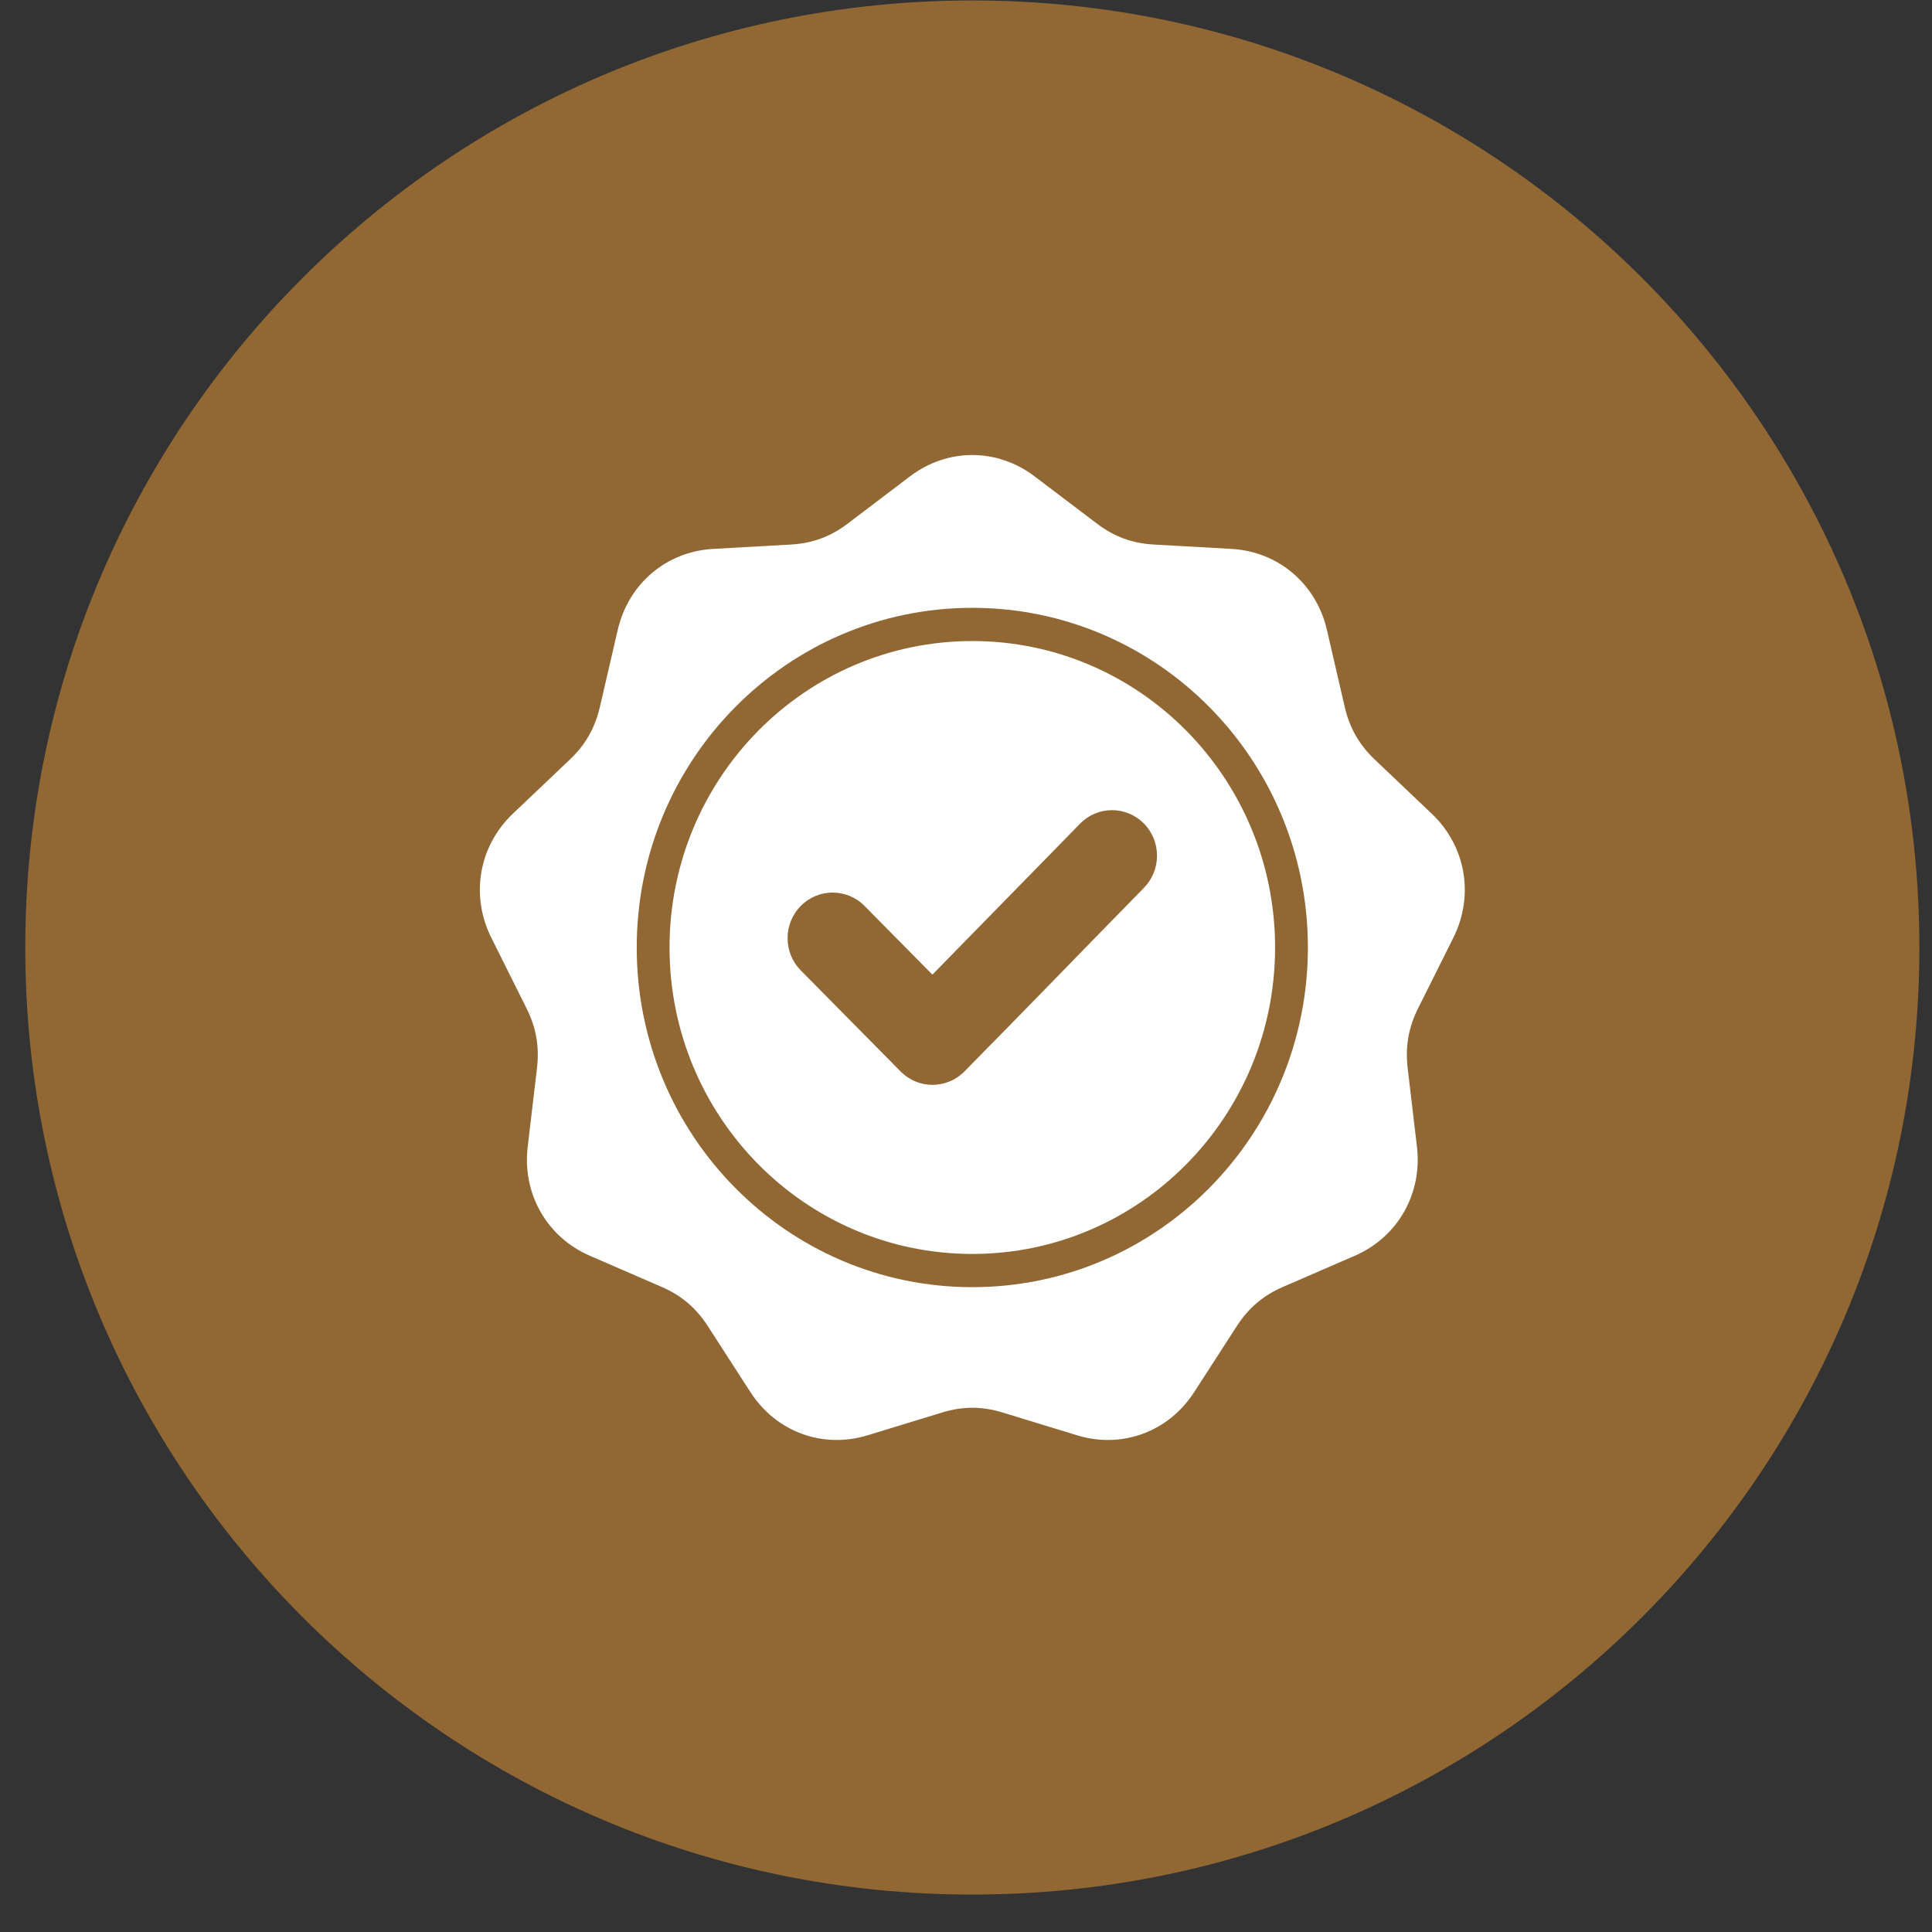
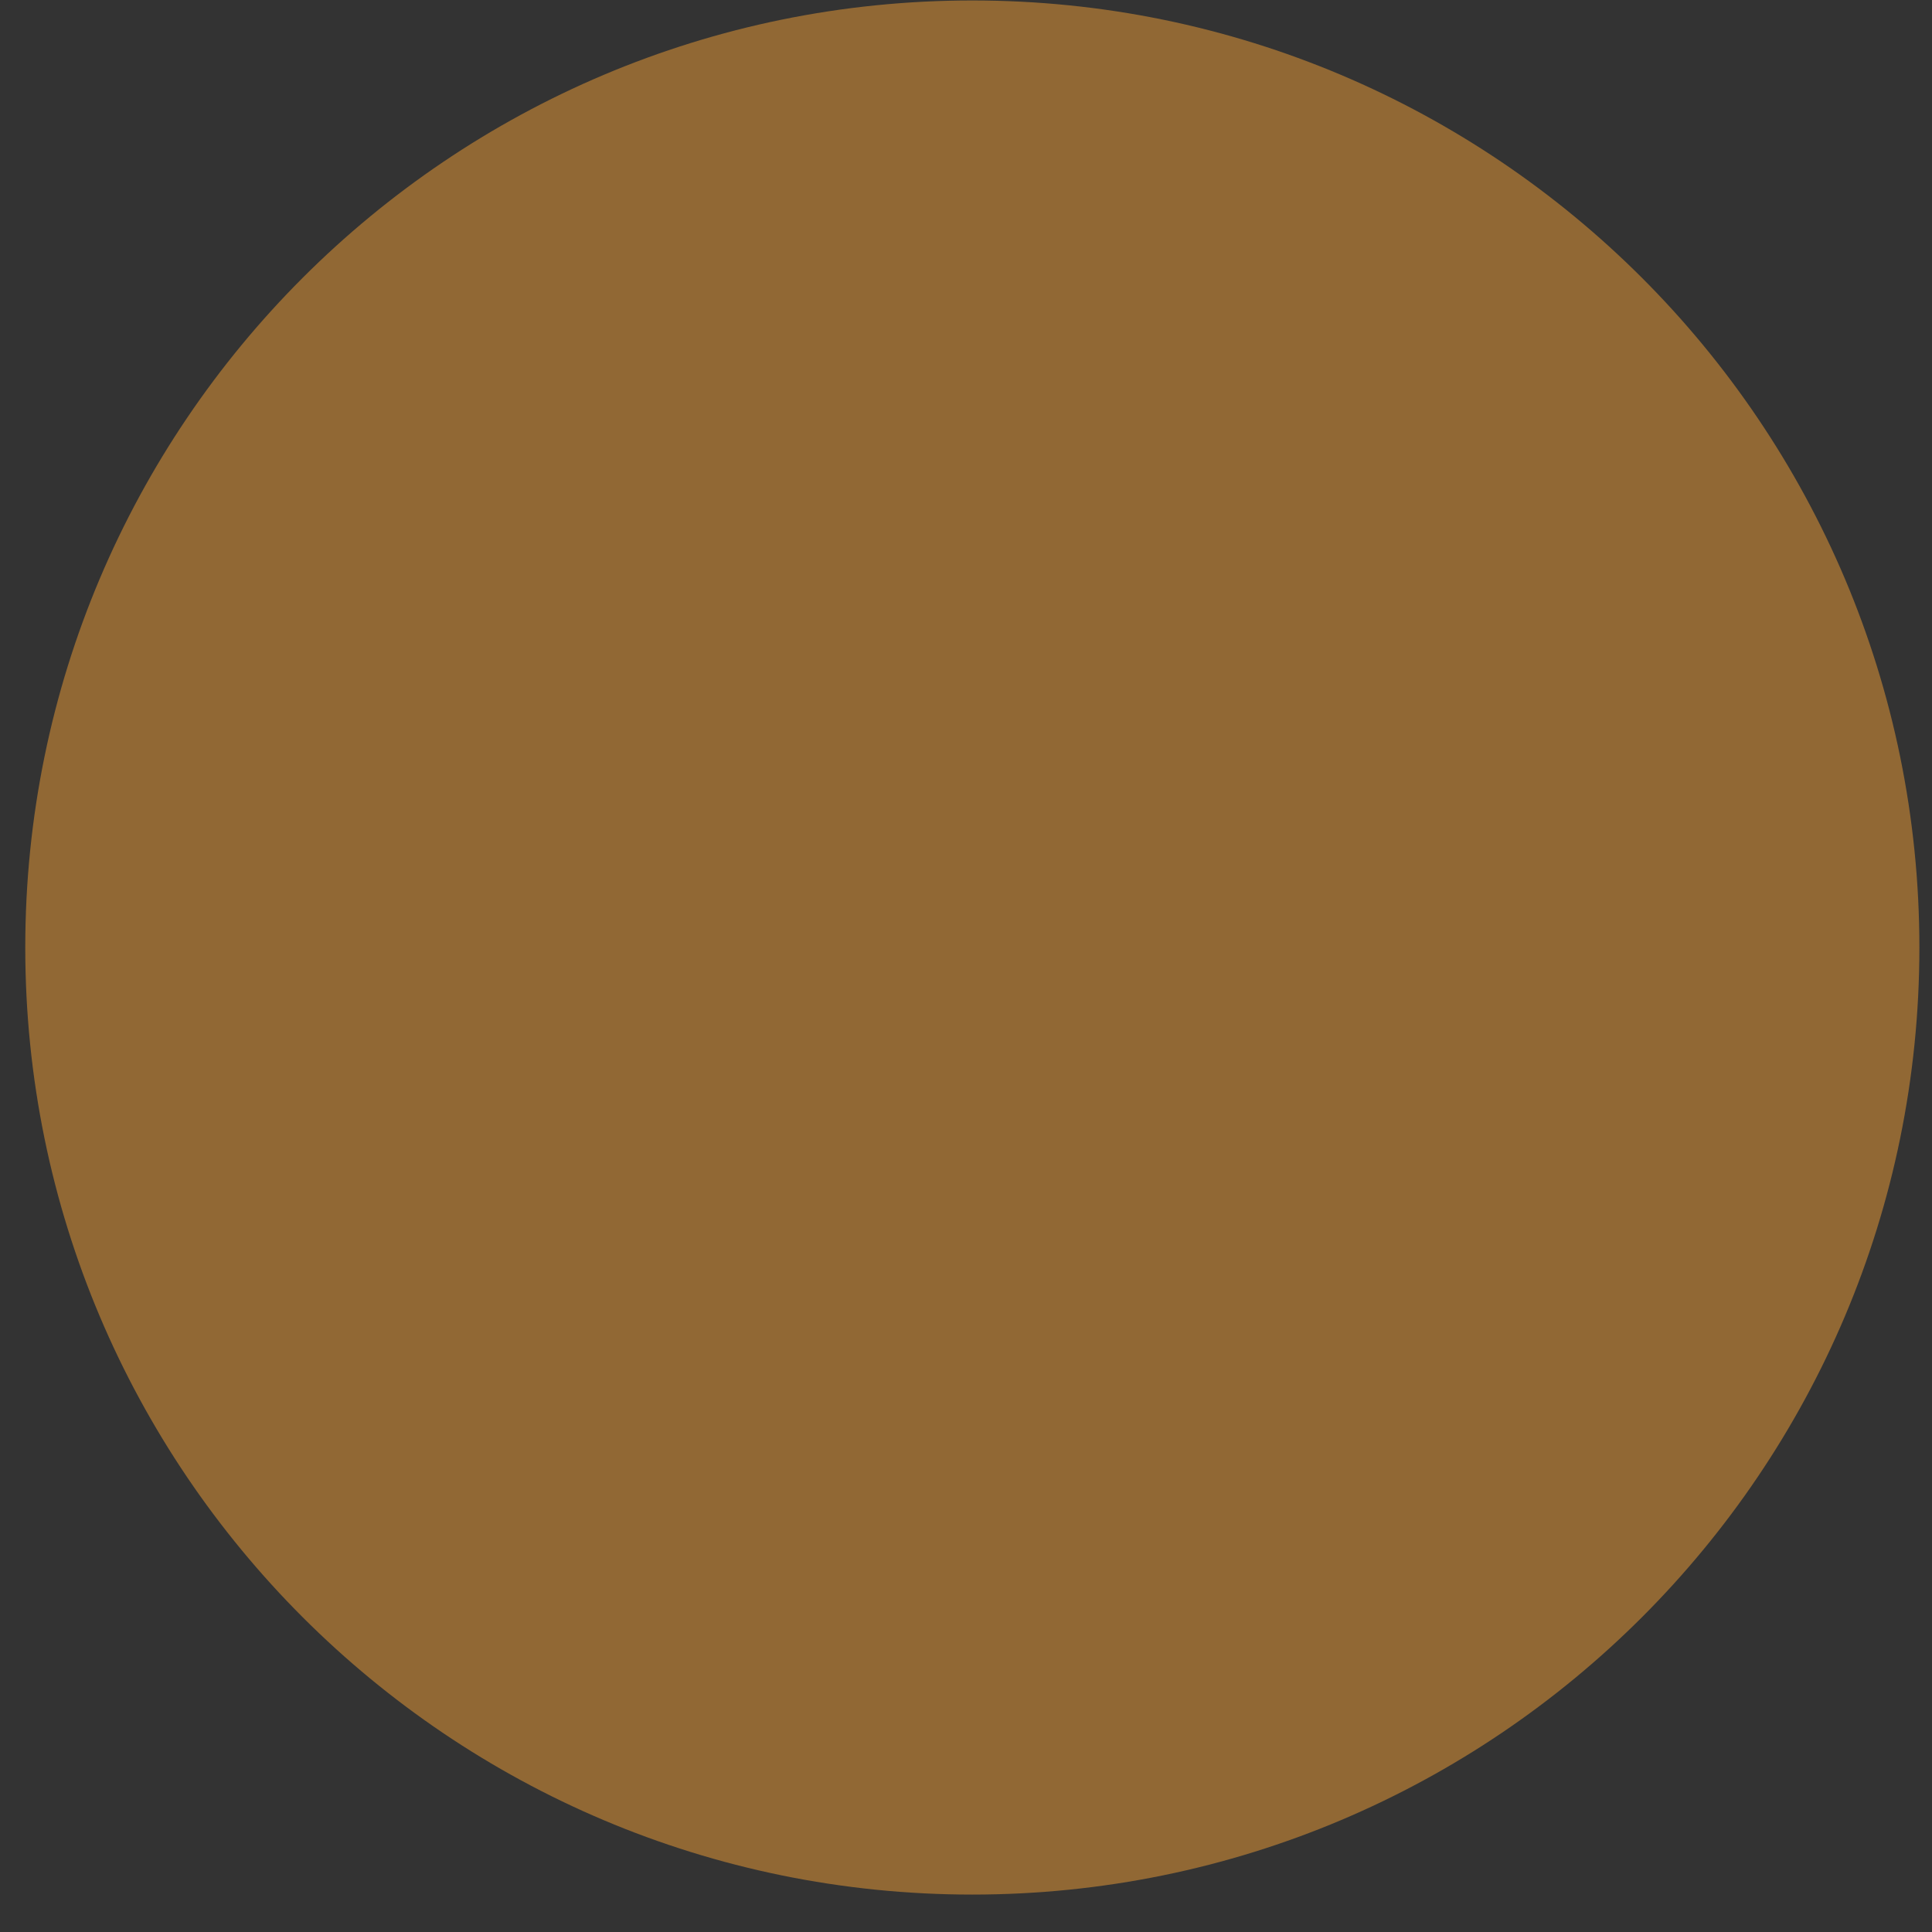
<svg xmlns="http://www.w3.org/2000/svg" width="51" height="51" viewBox="0 0 51 51" fill="none">
  <rect x="0" y="0" width="51" height="51" fill="#333333" stroke="none" />
  <path d="M25.667 0.012C39.474 0.012 50.667 11.206 50.667 25.012C50.667 38.82 39.474 50.012 25.667 50.012C11.859 50.012 0.667 38.819 0.667 25.012C0.667 11.206 11.859 0.012 25.667 0.012Z" fill="#916834" />
-   <path fill-rule="evenodd" clip-rule="evenodd" d="M27.309 12.574L28.96 13.825C29.412 14.167 29.887 14.342 30.451 14.374L32.51 14.49C33.743 14.559 34.745 15.41 35.027 16.627L35.497 18.66C35.626 19.216 35.879 19.659 36.29 20.05L37.794 21.479C38.695 22.334 38.922 23.638 38.365 24.753L37.434 26.617C37.18 27.126 37.092 27.631 37.159 28.198L37.404 30.271C37.55 31.512 36.896 32.658 35.761 33.15L33.865 33.972C33.346 34.197 32.959 34.526 32.65 35.004L31.521 36.752C30.845 37.798 29.616 38.25 28.434 37.889L26.46 37.285C25.92 37.12 25.414 37.12 24.874 37.285L22.899 37.889C21.717 38.25 20.488 37.798 19.812 36.752L18.683 35.004C18.375 34.526 17.987 34.197 17.469 33.972L15.572 33.15C14.437 32.658 13.783 31.512 13.93 30.271L14.175 28.198C14.242 27.631 14.154 27.126 13.899 26.617L12.969 24.753C12.412 23.638 12.639 22.334 13.539 21.479L15.043 20.05C15.455 19.659 15.707 19.216 15.836 18.66L16.307 16.627C16.588 15.41 17.59 14.559 18.823 14.49L20.883 14.374C21.446 14.342 21.921 14.167 22.373 13.825L24.024 12.573C25.013 11.824 26.32 11.824 27.309 12.574ZM24.613 25.728L22.821 23.914C22.357 23.444 21.603 23.444 21.139 23.914C20.674 24.384 20.674 25.146 21.139 25.617L23.775 28.285C24.239 28.755 24.993 28.755 25.457 28.285C27.046 26.676 28.616 25.05 30.198 23.435C30.659 22.964 30.657 22.203 30.193 21.736C29.728 21.268 28.975 21.269 28.513 21.741L24.613 25.728ZM25.667 16.045C23.22 16.045 21.006 17.049 19.403 18.671C17.799 20.294 16.808 22.536 16.808 25.012C16.808 27.488 17.799 29.73 19.403 31.352C21.006 32.975 23.22 33.978 25.667 33.978C28.113 33.978 30.328 32.975 31.931 31.352C33.534 29.73 34.525 27.488 34.525 25.012C34.525 22.536 33.534 20.294 31.931 18.671C30.328 17.049 28.113 16.045 25.667 16.045ZM31.318 19.291C29.872 17.828 27.874 16.922 25.667 16.922C23.46 16.922 21.462 17.828 20.015 19.291C18.569 20.755 17.674 22.778 17.674 25.012C17.674 27.246 18.569 29.268 20.015 30.732C21.462 32.196 23.46 33.101 25.667 33.101C27.874 33.101 29.872 32.196 31.318 30.732C32.764 29.268 33.659 27.246 33.659 25.012C33.659 22.778 32.764 20.755 31.318 19.291Z" fill="white" />
</svg>